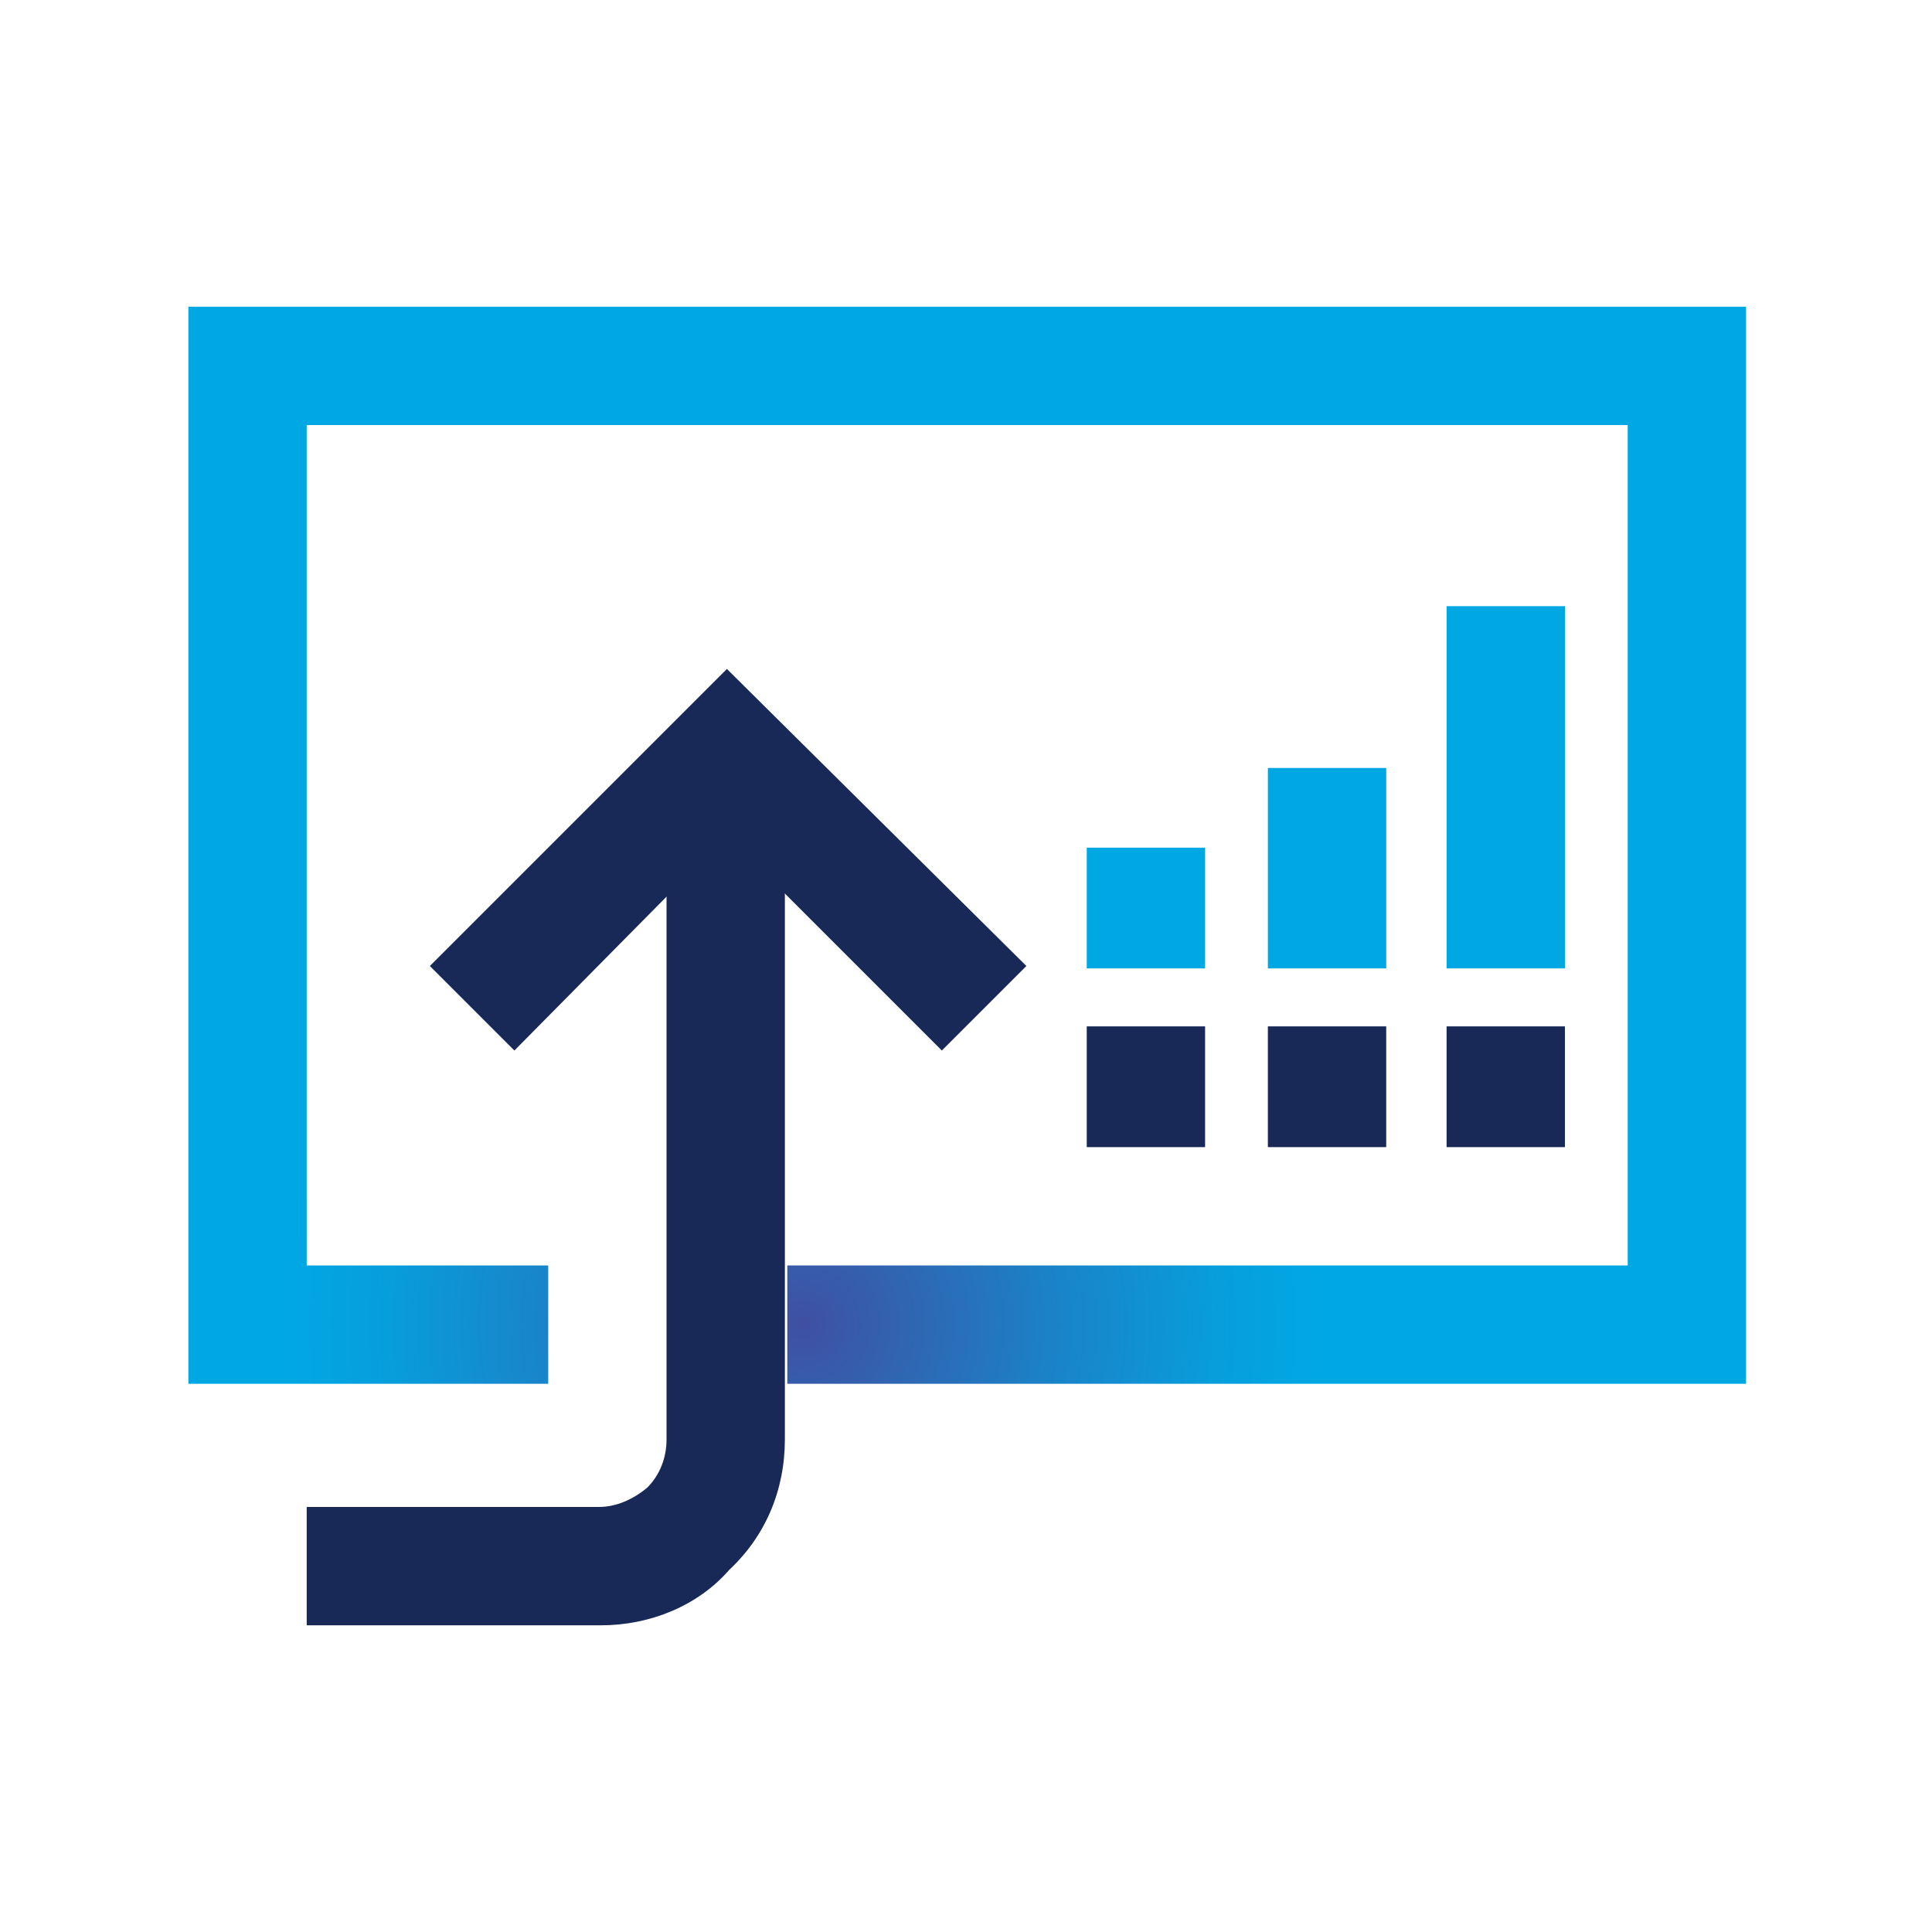
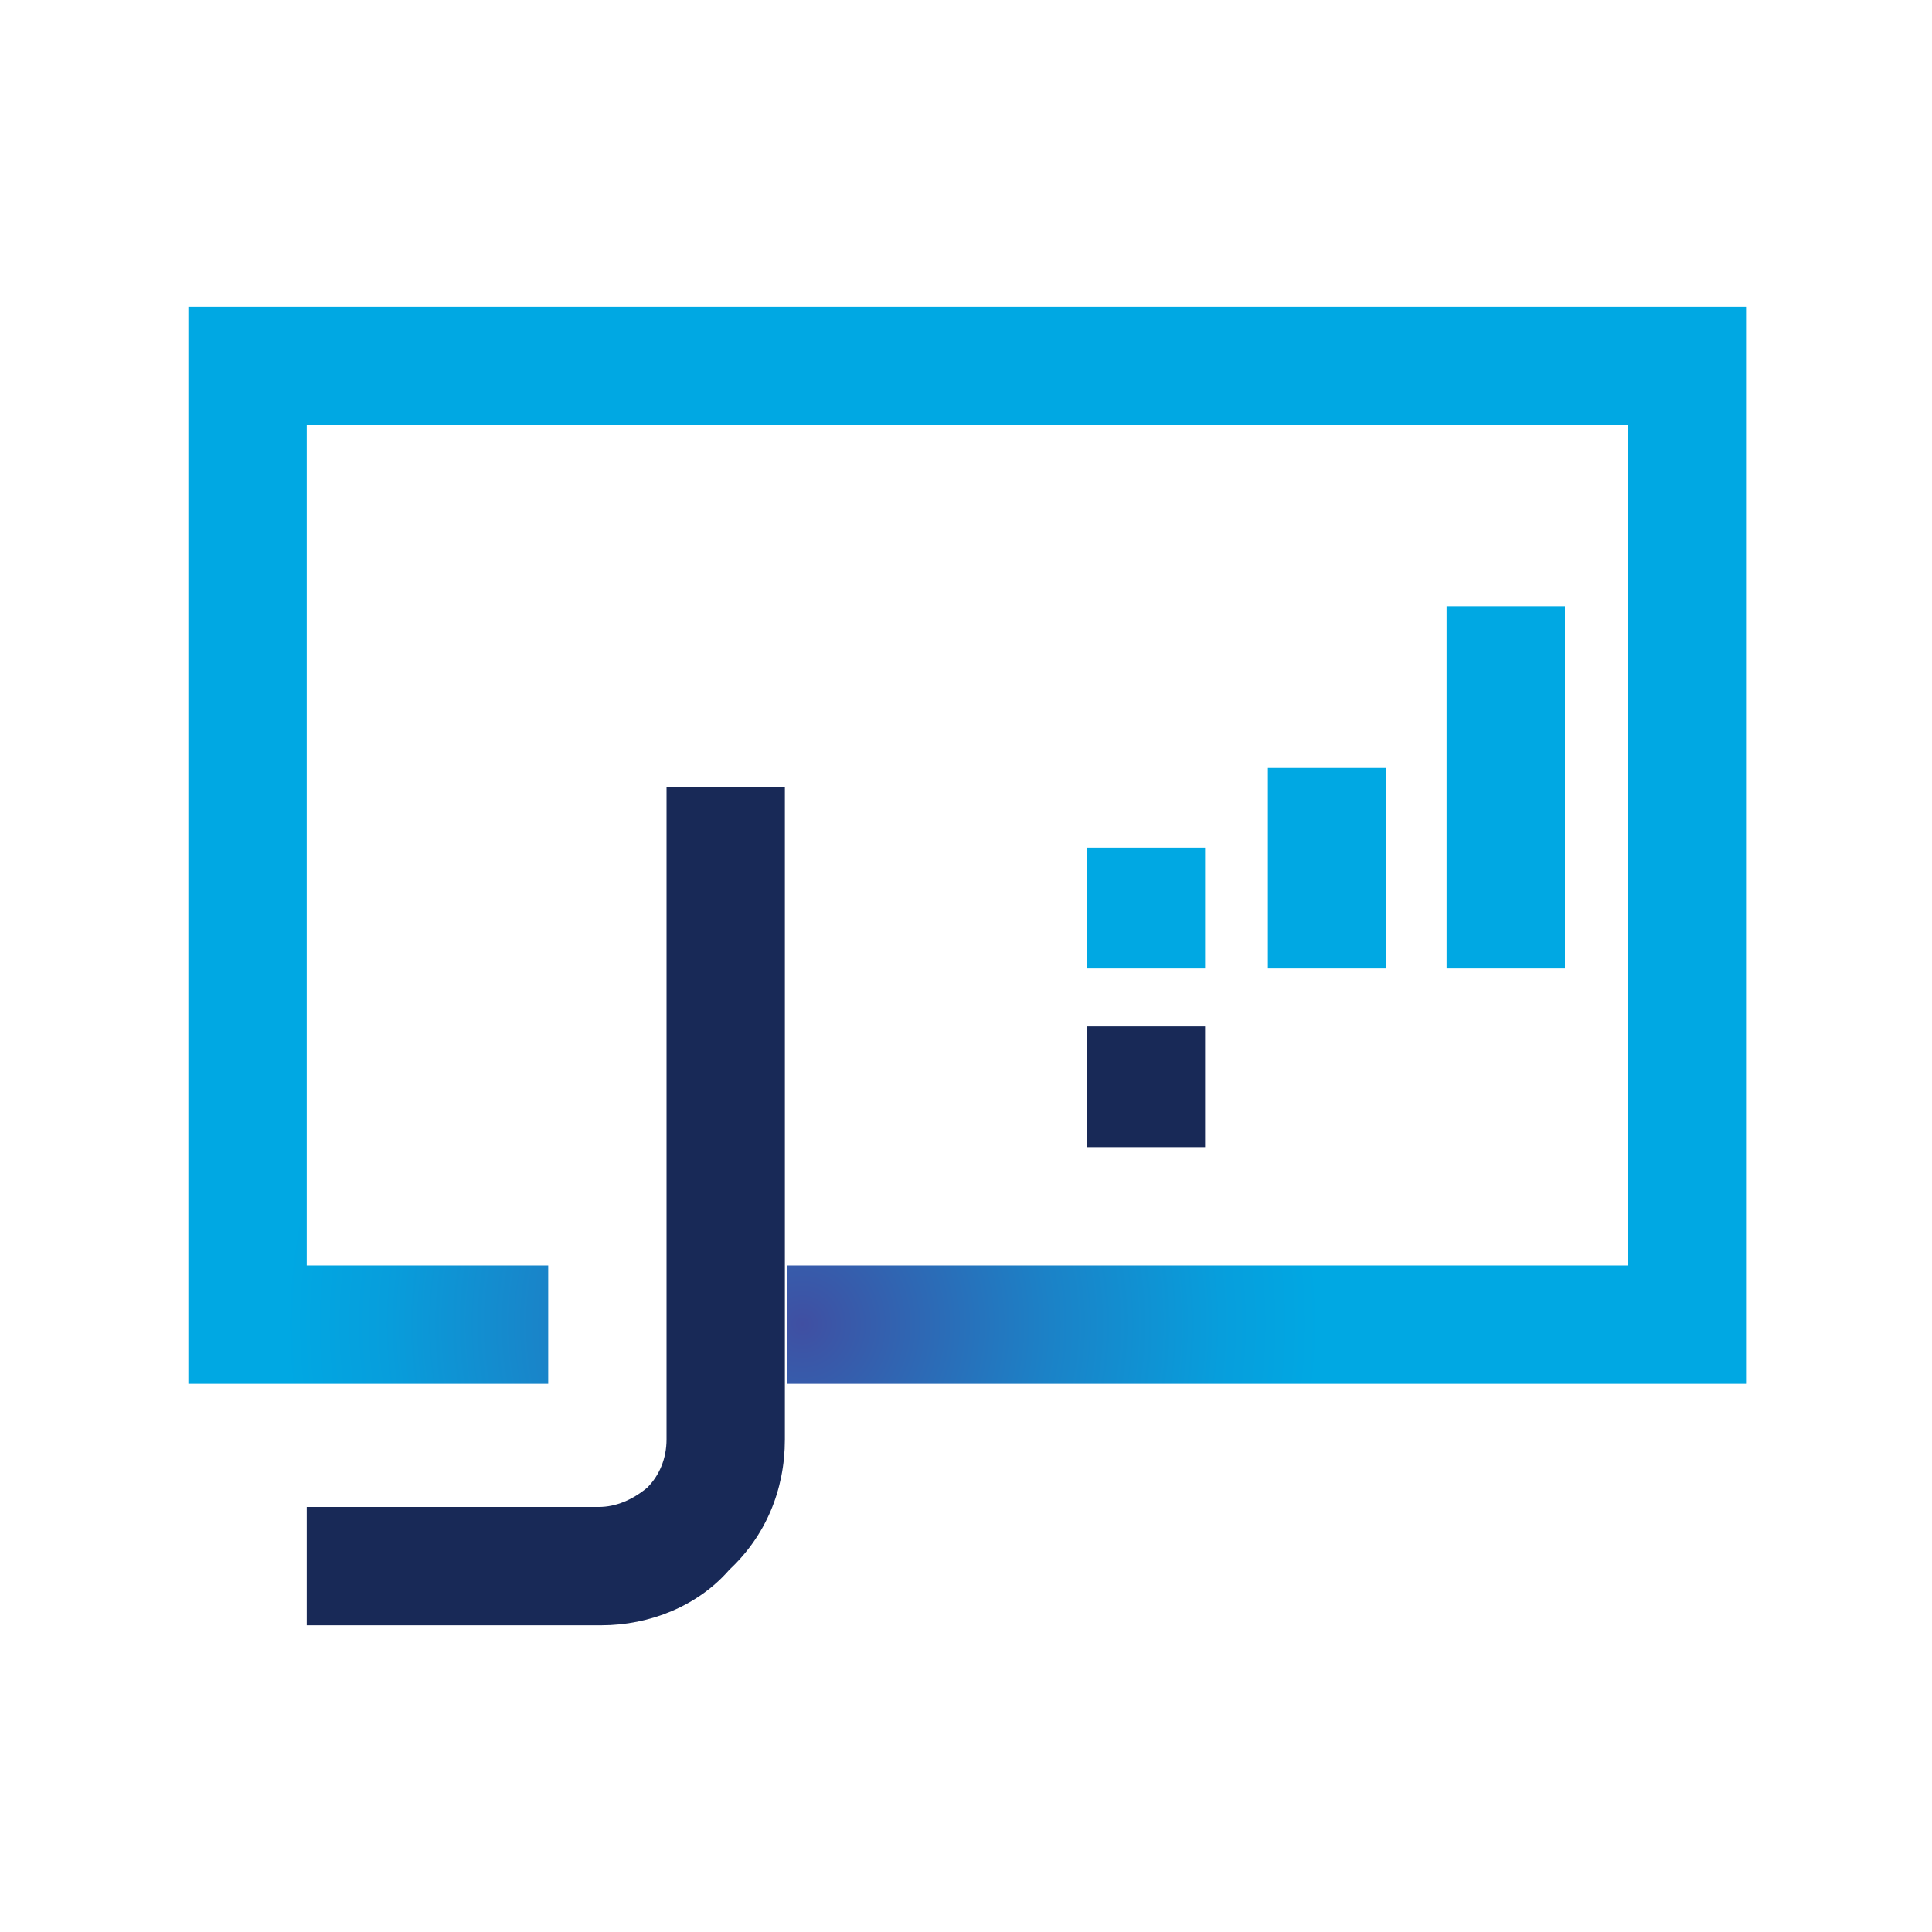
<svg xmlns="http://www.w3.org/2000/svg" version="1.1" id="Group_463" x="0px" y="0px" width="80px" height="80px" viewBox="0 0 80 80" style="enable-background:new 0 0 80 80;" xml:space="preserve">
  <style type="text/css">
	.st0{fill:url(#SVGID_1_);}
	.st1{fill:#00A8E3;}
	.st2{fill:#182957;}
	.st3{fill:none;}
</style>
  <g>
    <g>
      <radialGradient id="SVGID_1_" cx="33.229" cy="54.834" r="29.138" gradientUnits="userSpaceOnUse">
        <stop offset="0" style="stop-color:#404FA2" />
        <stop offset="4.429403e-02" style="stop-color:#3B56A7" />
        <stop offset="0.354" style="stop-color:#1B82C7" />
        <stop offset="0.595" style="stop-color:#079EDC" />
        <stop offset="0.735" style="stop-color:#00A8E3" />
      </radialGradient>
      <polygon class="st0" points="72.3,57.3 32.6,57.3 32.6,52.4 67.4,52.4 67.4,17.6 12.7,17.6 12.7,52.4 22.7,52.4 22.7,57.3     7.8,57.3 7.8,12.7 72.3,12.7   " />
    </g>
    <g>
      <rect x="59.9" y="25.1" class="st1" width="4.9" height="15" />
    </g>
    <g>
      <rect x="45" y="35.1" class="st1" width="4.9" height="5" />
    </g>
    <g>
      <rect x="45" y="42.5" class="st2" width="4.9" height="5" />
    </g>
    <g>
-       <rect x="52.5" y="42.5" class="st2" width="4.9" height="5" />
-     </g>
+       </g>
    <g>
-       <rect x="59.9" y="42.5" class="st2" width="4.9" height="5" />
-     </g>
+       </g>
    <g>
      <rect x="52.5" y="31.8" class="st1" width="4.9" height="8.3" />
    </g>
    <g>
      <path class="st2" d="M24.9,67.3H12.7v-4.9h12.1c0.7,0,1.4-0.3,2-0.8c0.5-0.5,0.8-1.2,0.8-2v-27h4.9v27c0,2.1-0.8,4-2.3,5.4    C28.9,66.5,26.9,67.3,24.9,67.3z" />
    </g>
    <g>
-       <polygon class="st2" points="21.3,43.5 17.8,40 30.1,27.7 42.5,40 39,43.5 30.1,34.6   " />
-     </g>
+       </g>
  </g>
-   <rect class="st3" width="80" height="80" />
</svg>